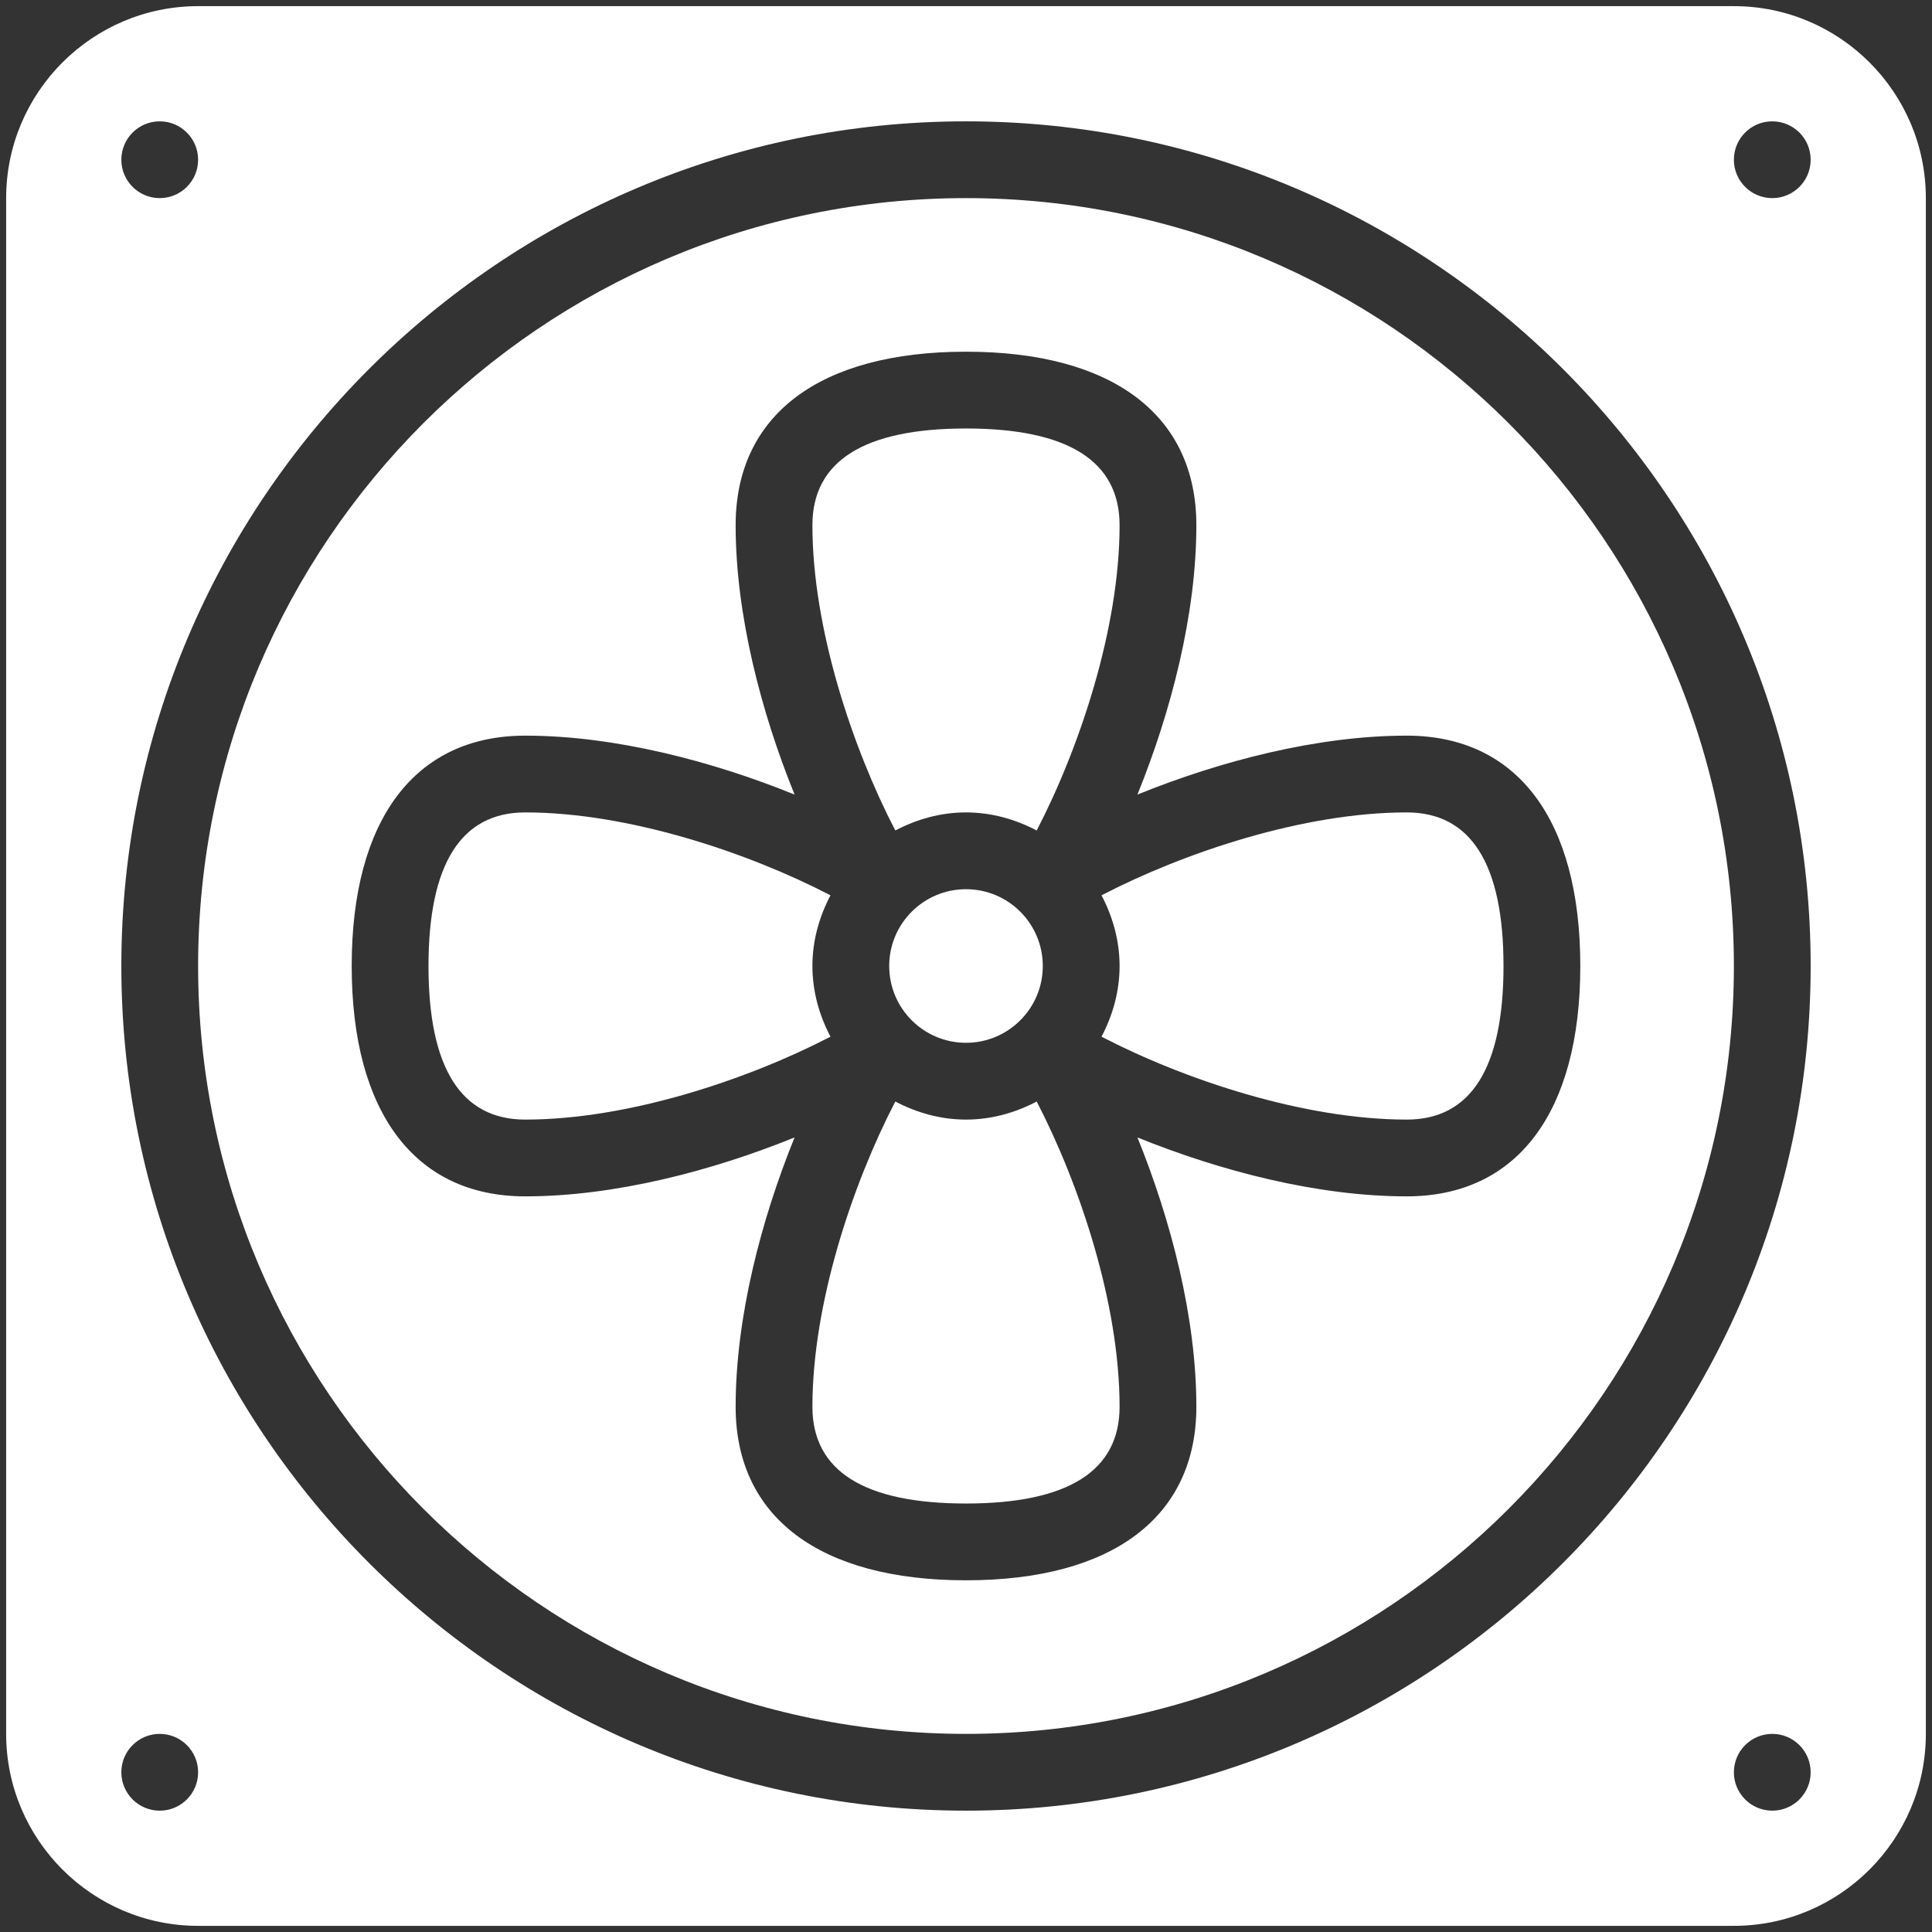
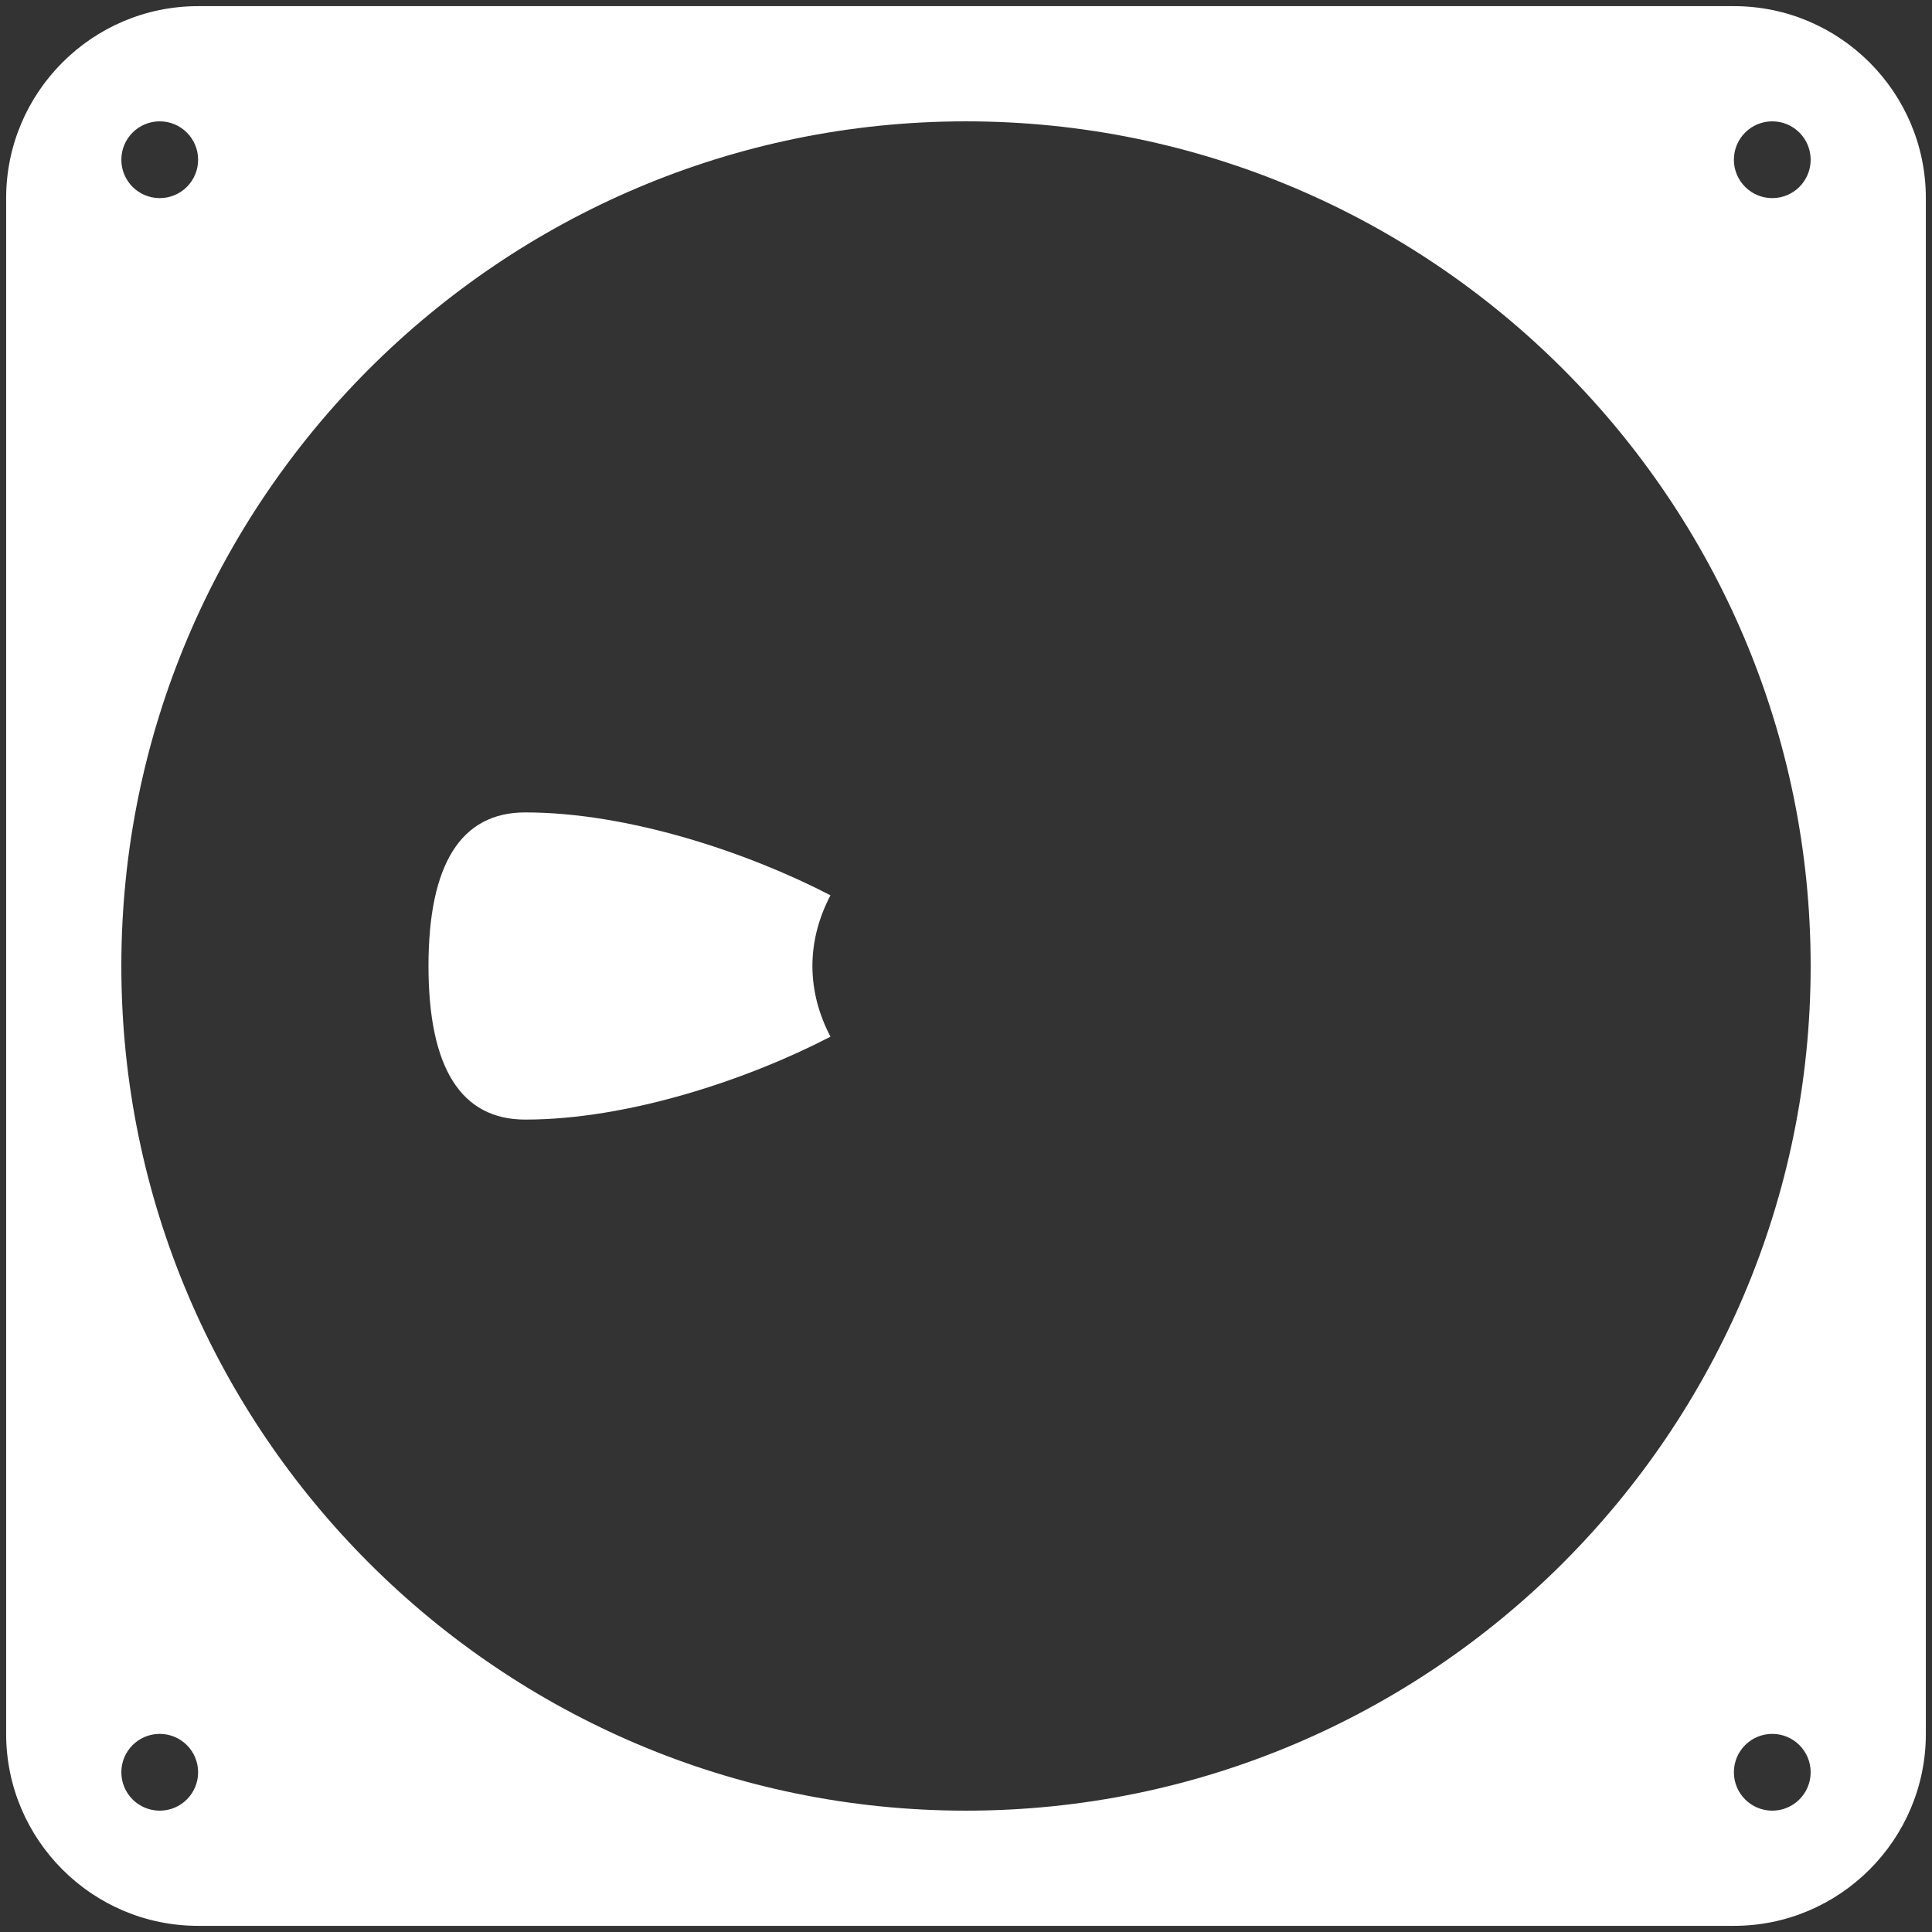
<svg xmlns="http://www.w3.org/2000/svg" width="103" height="103" viewBox="0 0 103 103" fill="none">
  <rect x="0" y="0" width="103" height="103" fill="#333333" stroke="none" />
-   <path d="M58.725 47.731C59.319 48.864 59.688 50.134 59.688 51.5C59.688 52.866 59.319 54.136 58.725 55.269C63.135 57.556 69.503 59.688 74.999 59.688C78.421 59.688 80.156 56.933 80.156 51.5C80.156 46.067 78.421 43.312 74.999 43.312C69.503 43.312 63.135 45.444 58.725 47.731Z" fill="white" />
  <path d="M43.312 51.5C43.312 50.134 43.681 48.864 44.275 47.731C39.865 45.444 33.497 43.312 28.001 43.312C24.579 43.312 22.844 46.067 22.844 51.5C22.844 56.933 24.579 59.688 28.001 59.688C33.497 59.688 39.865 57.556 44.275 55.269C43.681 54.136 43.312 52.866 43.312 51.5Z" fill="white" />
-   <path d="M51.5 59.688C50.134 59.688 48.864 59.319 47.731 58.725C45.444 63.136 43.312 69.504 43.312 74.998C43.312 78.421 46.067 80.156 51.5 80.156C56.933 80.156 59.688 78.421 59.688 74.998C59.688 69.504 57.556 63.136 55.269 58.725C54.136 59.319 52.866 59.688 51.5 59.688Z" fill="white" />
-   <path d="M51.5 55.594C53.761 55.594 55.594 53.761 55.594 51.5C55.594 49.239 53.761 47.406 51.5 47.406C49.239 47.406 47.406 49.239 47.406 51.5C47.406 53.761 49.239 55.594 51.5 55.594Z" fill="white" />
-   <path d="M51.5 43.312C52.866 43.312 54.136 43.681 55.269 44.275C57.556 39.864 59.688 33.496 59.688 28.002C59.688 24.579 56.933 22.844 51.5 22.844C46.067 22.844 43.312 24.579 43.312 28.002C43.312 33.496 45.444 39.864 47.731 44.275C48.864 43.681 50.134 43.312 51.5 43.312Z" fill="white" />
  <path d="M92.438 0.328H10.562C4.92 0.328 0.328 4.92 0.328 10.562V92.438C0.328 98.08 4.92 102.672 10.562 102.672H92.438C98.08 102.672 102.672 98.08 102.672 92.438V10.562C102.672 4.92 98.08 0.328 92.438 0.328ZM8.516 6.469C9.646 6.469 10.562 7.385 10.562 8.516C10.562 9.646 9.646 10.562 8.516 10.562C7.385 10.562 6.469 9.646 6.469 8.516C6.469 7.385 7.385 6.469 8.516 6.469ZM8.516 96.531C7.385 96.531 6.469 95.615 6.469 94.484C6.469 93.354 7.385 92.438 8.516 92.438C9.646 92.438 10.562 93.354 10.562 94.484C10.562 95.615 9.646 96.531 8.516 96.531ZM94.484 96.531C93.354 96.531 92.438 95.615 92.438 94.484C92.438 93.354 93.354 92.438 94.484 92.438C95.615 92.438 96.531 93.354 96.531 94.484C96.531 95.615 95.615 96.531 94.484 96.531ZM51.5 96.531C26.67 96.531 6.469 76.33 6.469 51.5C6.469 26.67 26.67 6.469 51.5 6.469C76.33 6.469 96.531 26.67 96.531 51.5C96.531 76.33 76.33 96.531 51.5 96.531ZM94.484 10.562C93.354 10.562 92.438 9.646 92.438 8.516C92.438 7.385 93.354 6.469 94.484 6.469C95.615 6.469 96.531 7.385 96.531 8.516C96.531 9.646 95.615 10.562 94.484 10.562Z" fill="white" />
-   <path d="M51.5 10.562C28.926 10.562 10.562 28.927 10.562 51.5C10.562 74.073 28.926 92.438 51.5 92.438C74.074 92.438 92.438 74.073 92.438 51.5C92.438 28.927 74.074 10.562 51.5 10.562ZM84.25 51.5C84.25 59.305 80.878 63.781 74.999 63.781C70.238 63.781 65.049 62.428 60.639 60.639C62.428 65.049 63.781 70.239 63.781 74.998C63.781 80.878 59.306 84.25 51.5 84.25C43.694 84.25 39.219 80.878 39.219 74.998C39.219 70.239 40.572 65.049 42.361 60.639C37.951 62.428 32.762 63.781 28.001 63.781C22.122 63.781 18.75 59.305 18.75 51.5C18.75 43.695 22.122 39.219 28.001 39.219C32.762 39.219 37.951 40.572 42.361 42.361C40.572 37.951 39.219 32.761 39.219 28.002C39.219 22.122 43.694 18.75 51.5 18.75C59.306 18.75 63.781 22.122 63.781 28.002C63.781 32.761 62.428 37.951 60.639 42.361C65.049 40.572 70.238 39.219 74.999 39.219C80.878 39.219 84.25 43.695 84.25 51.5Z" fill="white" />
</svg>